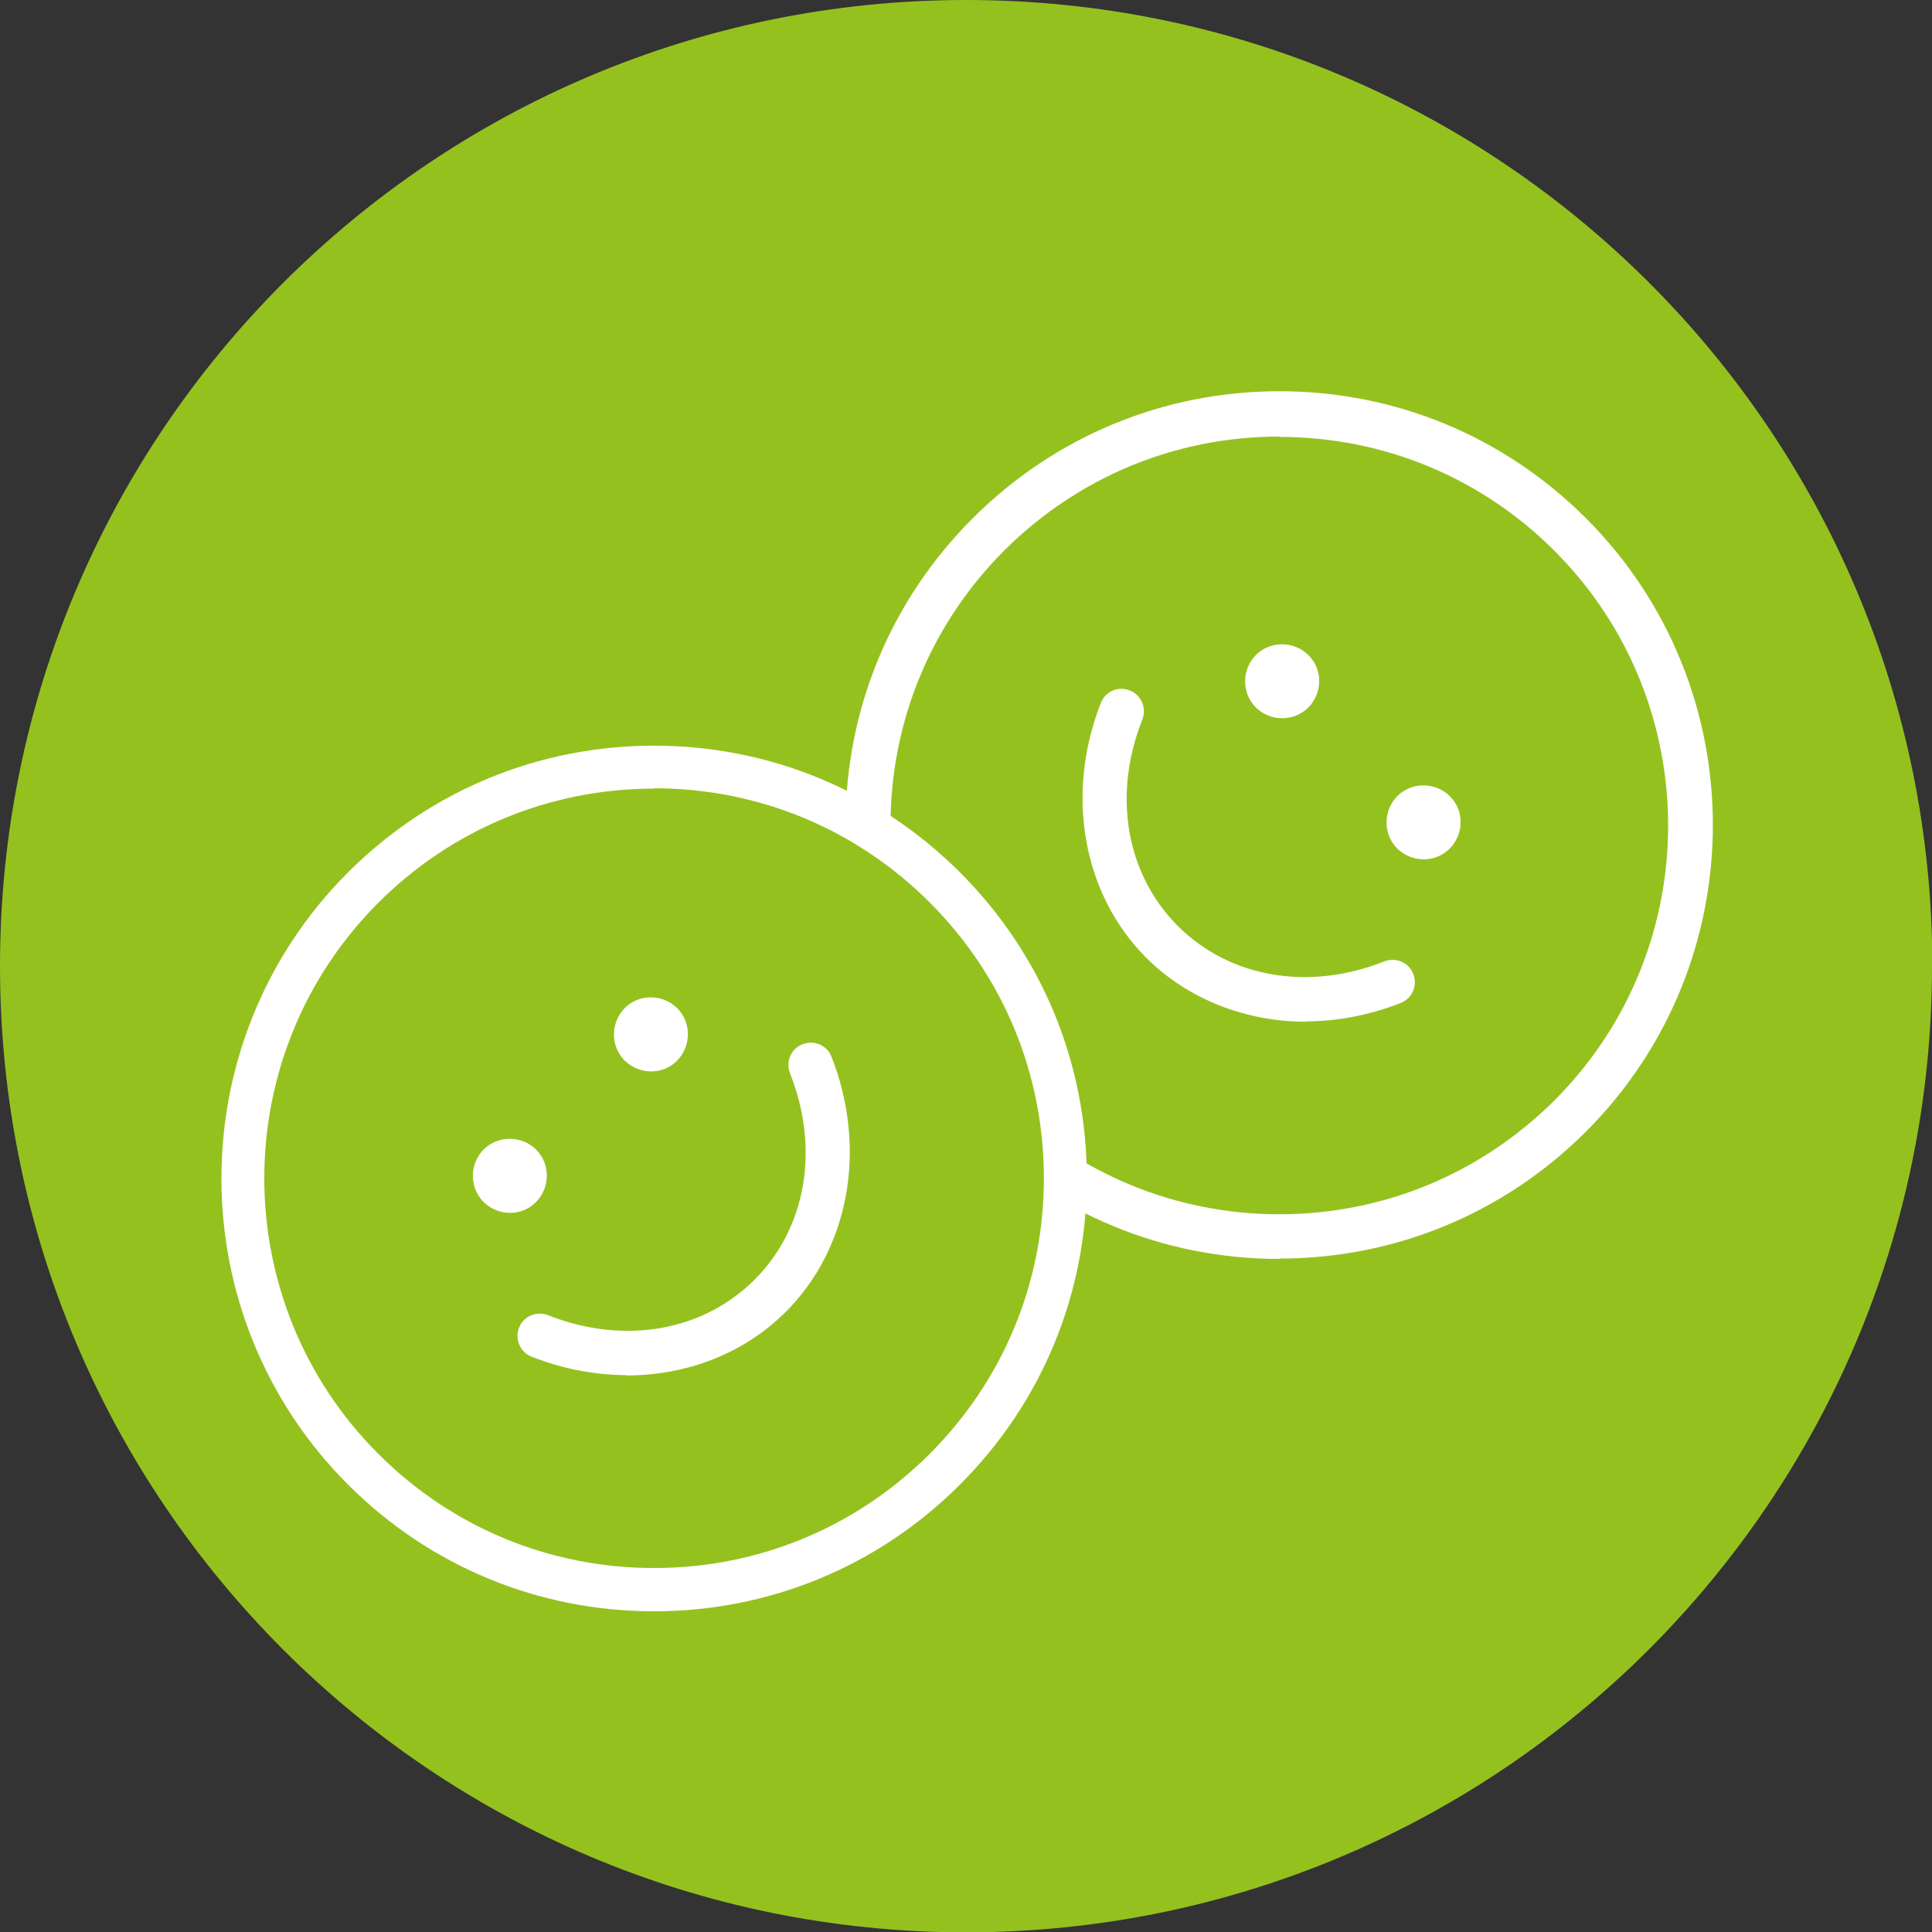
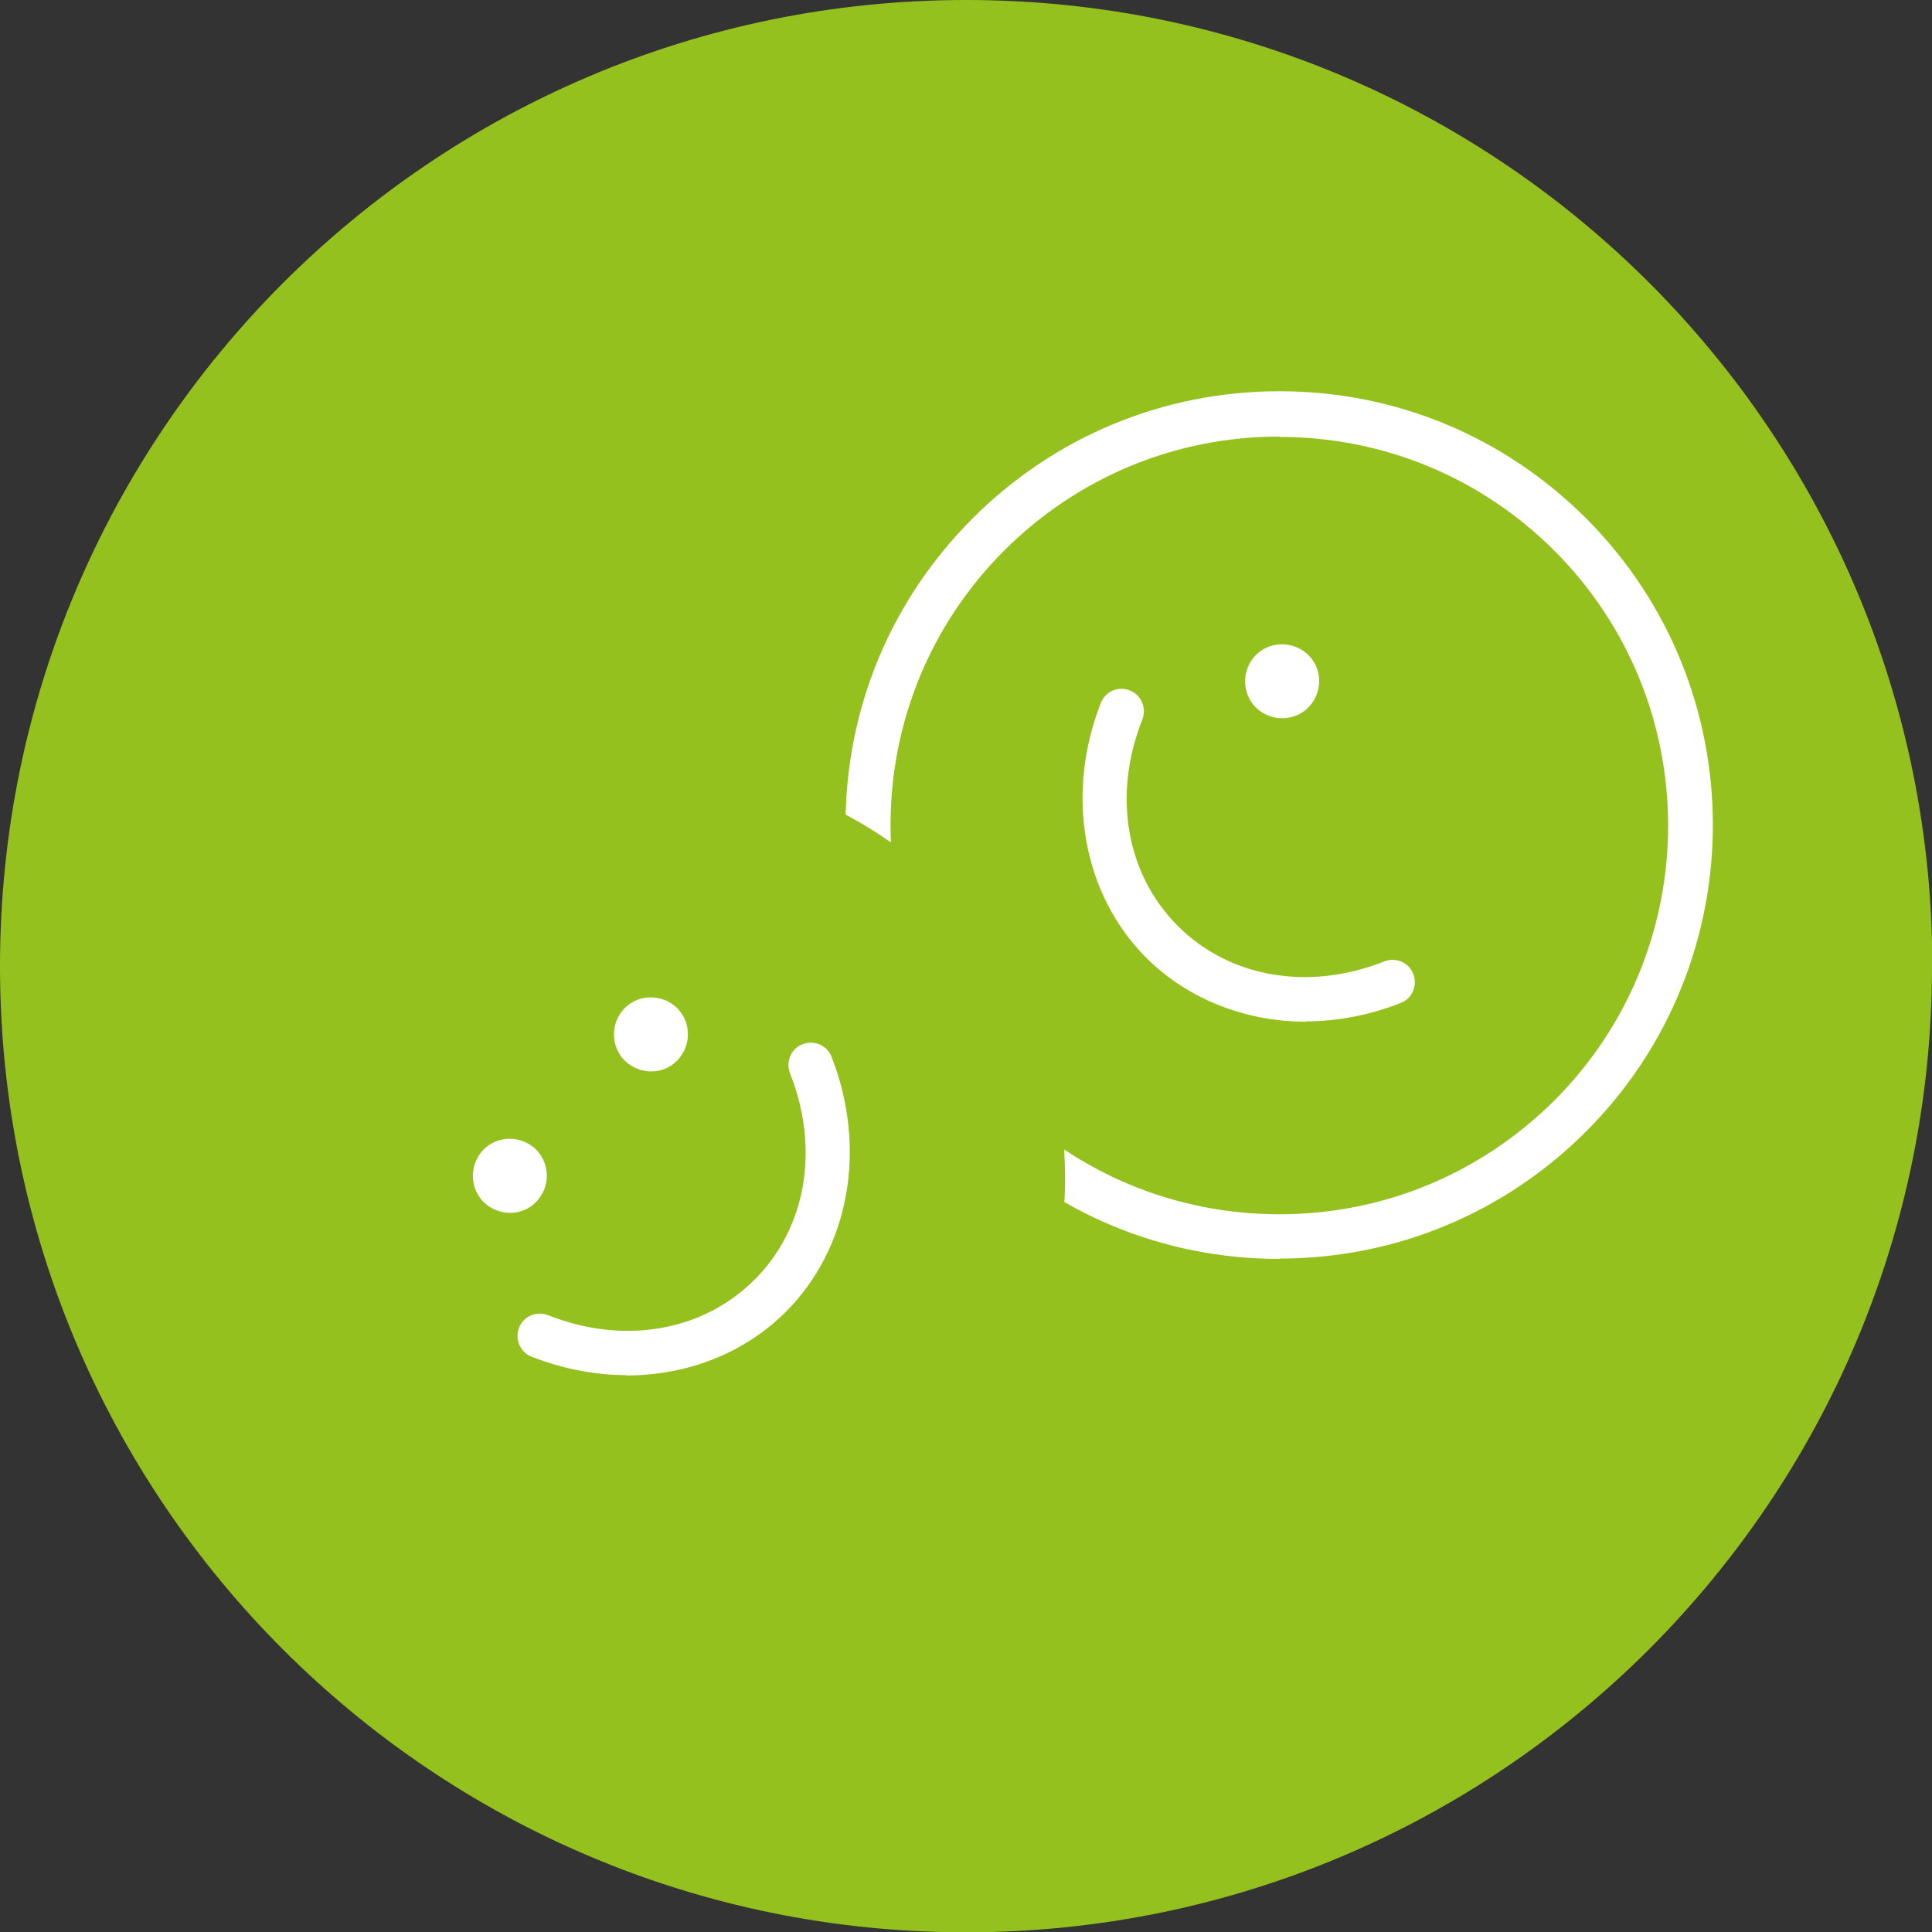
<svg xmlns="http://www.w3.org/2000/svg" id="Laag_2" data-name="Laag 2" viewBox="0 0 56.69 56.69">
  <rect x="0" y="0" width="56.69" height="56.69" fill="#333333" stroke="none" />
  <defs>
    <style>      .cls-1 {        fill: #95c11f;      }      .cls-1, .cls-2 {        stroke-width: 0px;      }      .cls-2 {        fill: #fff;      }    </style>
  </defs>
  <g id="Laag_1-2" data-name="Laag 1">
    <path class="cls-1" d="M56.69,28.35c0,15.65-12.69,28.35-28.35,28.35S0,44,0,28.35,12.69,0,28.35,0s28.35,12.69,28.35,28.35" />
    <path class="cls-2" d="M37.54,12.81c-3.05,0-5.91,1.19-8.07,3.34-2.15,2.15-3.34,5.02-3.34,8.07s1.19,5.91,3.34,8.07c2.15,2.15,5.02,3.34,8.07,3.34s5.91-1.19,8.07-3.34c4.45-4.45,4.45-11.68,0-16.13-2.15-2.15-5.02-3.34-8.07-3.34M37.54,36.94c-3.4,0-6.59-1.32-9-3.73-2.4-2.4-3.73-5.6-3.73-9s1.32-6.59,3.73-9c2.4-2.4,5.6-3.73,9-3.73s6.59,1.32,9,3.73c4.96,4.96,4.96,13.03,0,17.99,0,0,0,0,0,0-2.4,2.4-5.6,3.73-9,3.73" />
    <path class="cls-2" d="M38.33,29.98c-1.77,0-3.46-.65-4.69-1.87-1.87-1.87-2.39-4.8-1.34-7.48.13-.34.51-.51.85-.37.34.13.5.52.37.85-.88,2.22-.48,4.54,1.04,6.06,1.52,1.52,3.84,1.92,6.06,1.04.34-.13.72.03.85.37.13.34-.03.72-.37.85-.92.36-1.86.54-2.79.54" />
-     <path class="cls-2" d="M42.54,24.9c-.42.42-1.11.42-1.54,0-.42-.42-.42-1.11,0-1.54.42-.42,1.11-.42,1.54,0s.42,1.11,0,1.54" />
    <path class="cls-2" d="M38.39,20.76c-.42.42-1.11.42-1.54,0-.42-.42-.42-1.11,0-1.54.42-.42,1.11-.42,1.54,0s.42,1.11,0,1.54" />
    <path class="cls-1" d="M27.72,26.05c4.71,4.71,4.71,12.35,0,17.06-4.71,4.71-12.35,4.71-17.06,0-4.71-4.71-4.71-12.35,0-17.06,4.71-4.71,12.35-4.71,17.06,0" />
-     <path class="cls-2" d="M19.19,23.14c-3.05,0-5.93,1.19-8.09,3.35-4.46,4.46-4.46,11.71,0,16.17,2.16,2.16,5.03,3.35,8.09,3.35s5.93-1.19,8.09-3.35c2.16-2.16,3.35-5.03,3.35-8.09s-1.19-5.93-3.35-8.09c-2.16-2.16-5.03-3.35-8.09-3.35M19.19,47.28c-3.39,0-6.58-1.32-8.98-3.72-4.95-4.95-4.95-13.01,0-17.96,2.4-2.4,5.59-3.72,8.98-3.72s6.58,1.32,8.98,3.72c2.4,2.4,3.72,5.59,3.72,8.98s-1.32,6.58-3.72,8.98c-2.4,2.4-5.59,3.72-8.98,3.72" />
    <path class="cls-2" d="M18.39,40.35c-.92,0-1.87-.18-2.79-.54-.34-.13-.5-.52-.37-.85.13-.34.51-.5.85-.37,2.22.88,4.54.48,6.06-1.04,1.52-1.52,1.92-3.84,1.04-6.06-.13-.34.03-.72.37-.85.34-.13.72.03.85.37,1.05,2.68.53,5.61-1.34,7.48-1.23,1.23-2.91,1.87-4.69,1.87" />
    <path class="cls-2" d="M19.87,29.58c.42.42.42,1.11,0,1.54s-1.11.42-1.54,0c-.42-.42-.42-1.11,0-1.54.42-.42,1.11-.42,1.54,0" />
    <path class="cls-2" d="M15.73,33.73c.42.42.42,1.11,0,1.54s-1.11.42-1.54,0c-.42-.42-.42-1.11,0-1.54.42-.42,1.11-.42,1.54,0" />
  </g>
</svg>